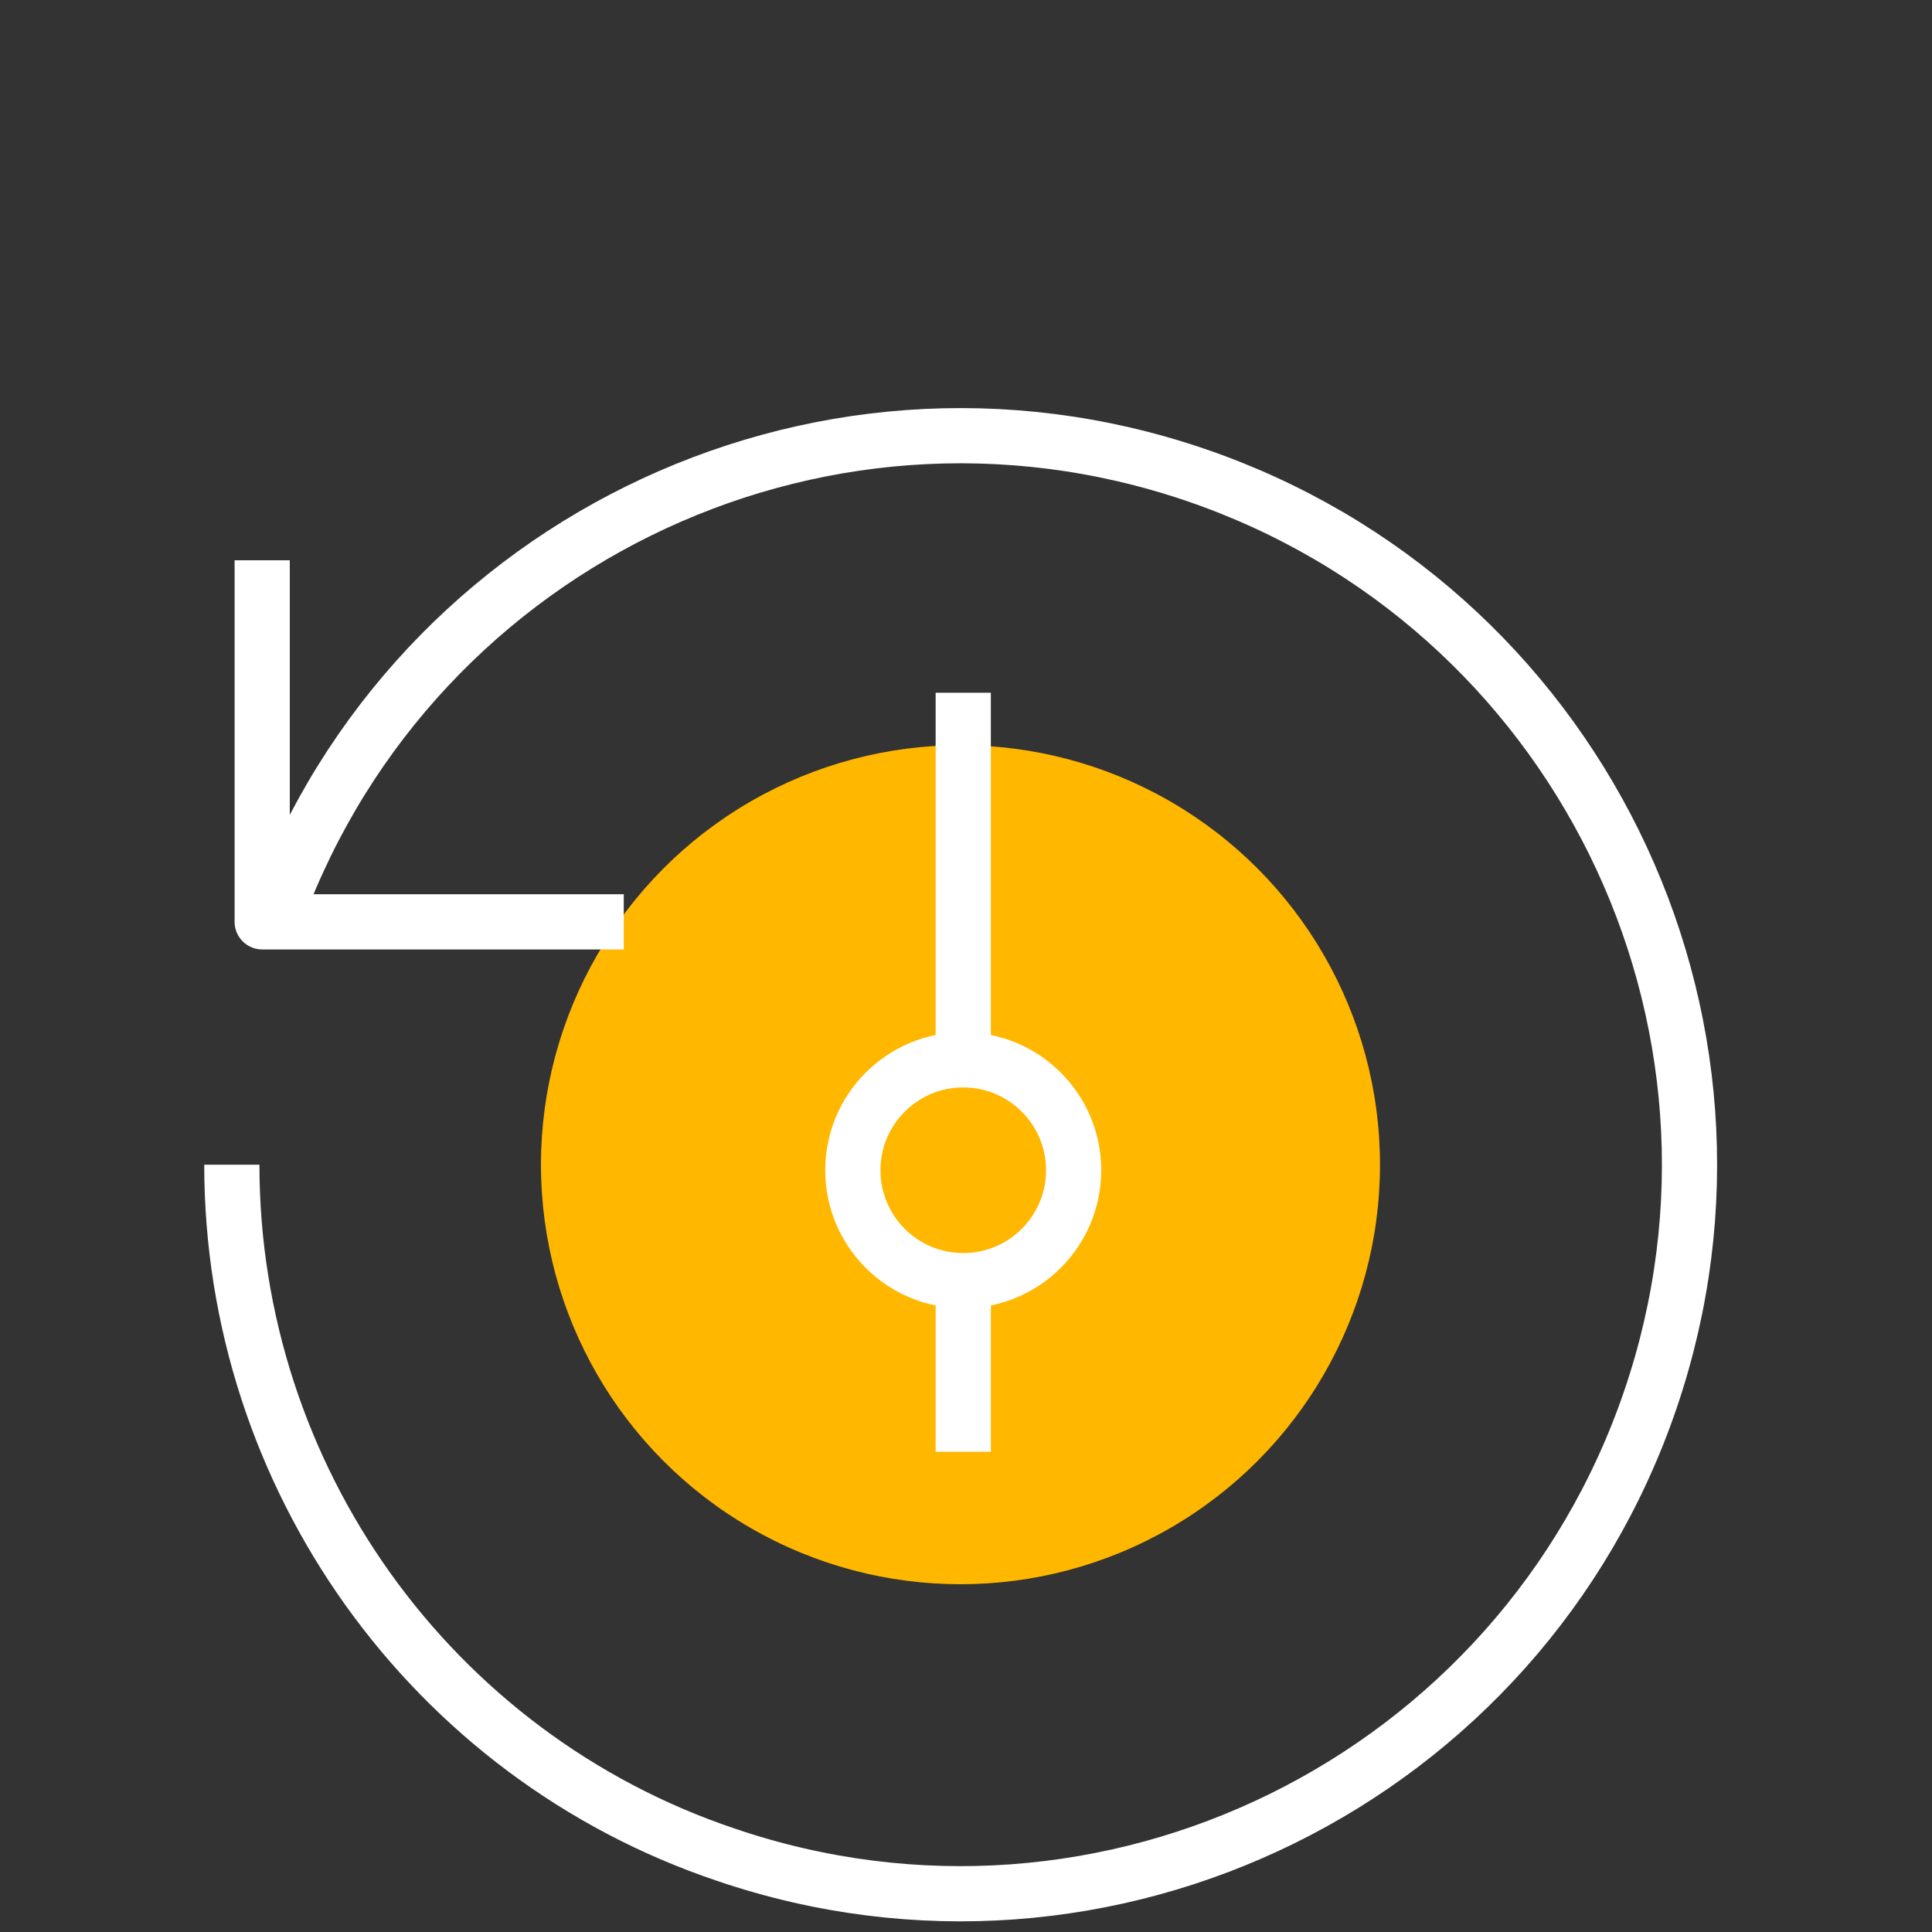
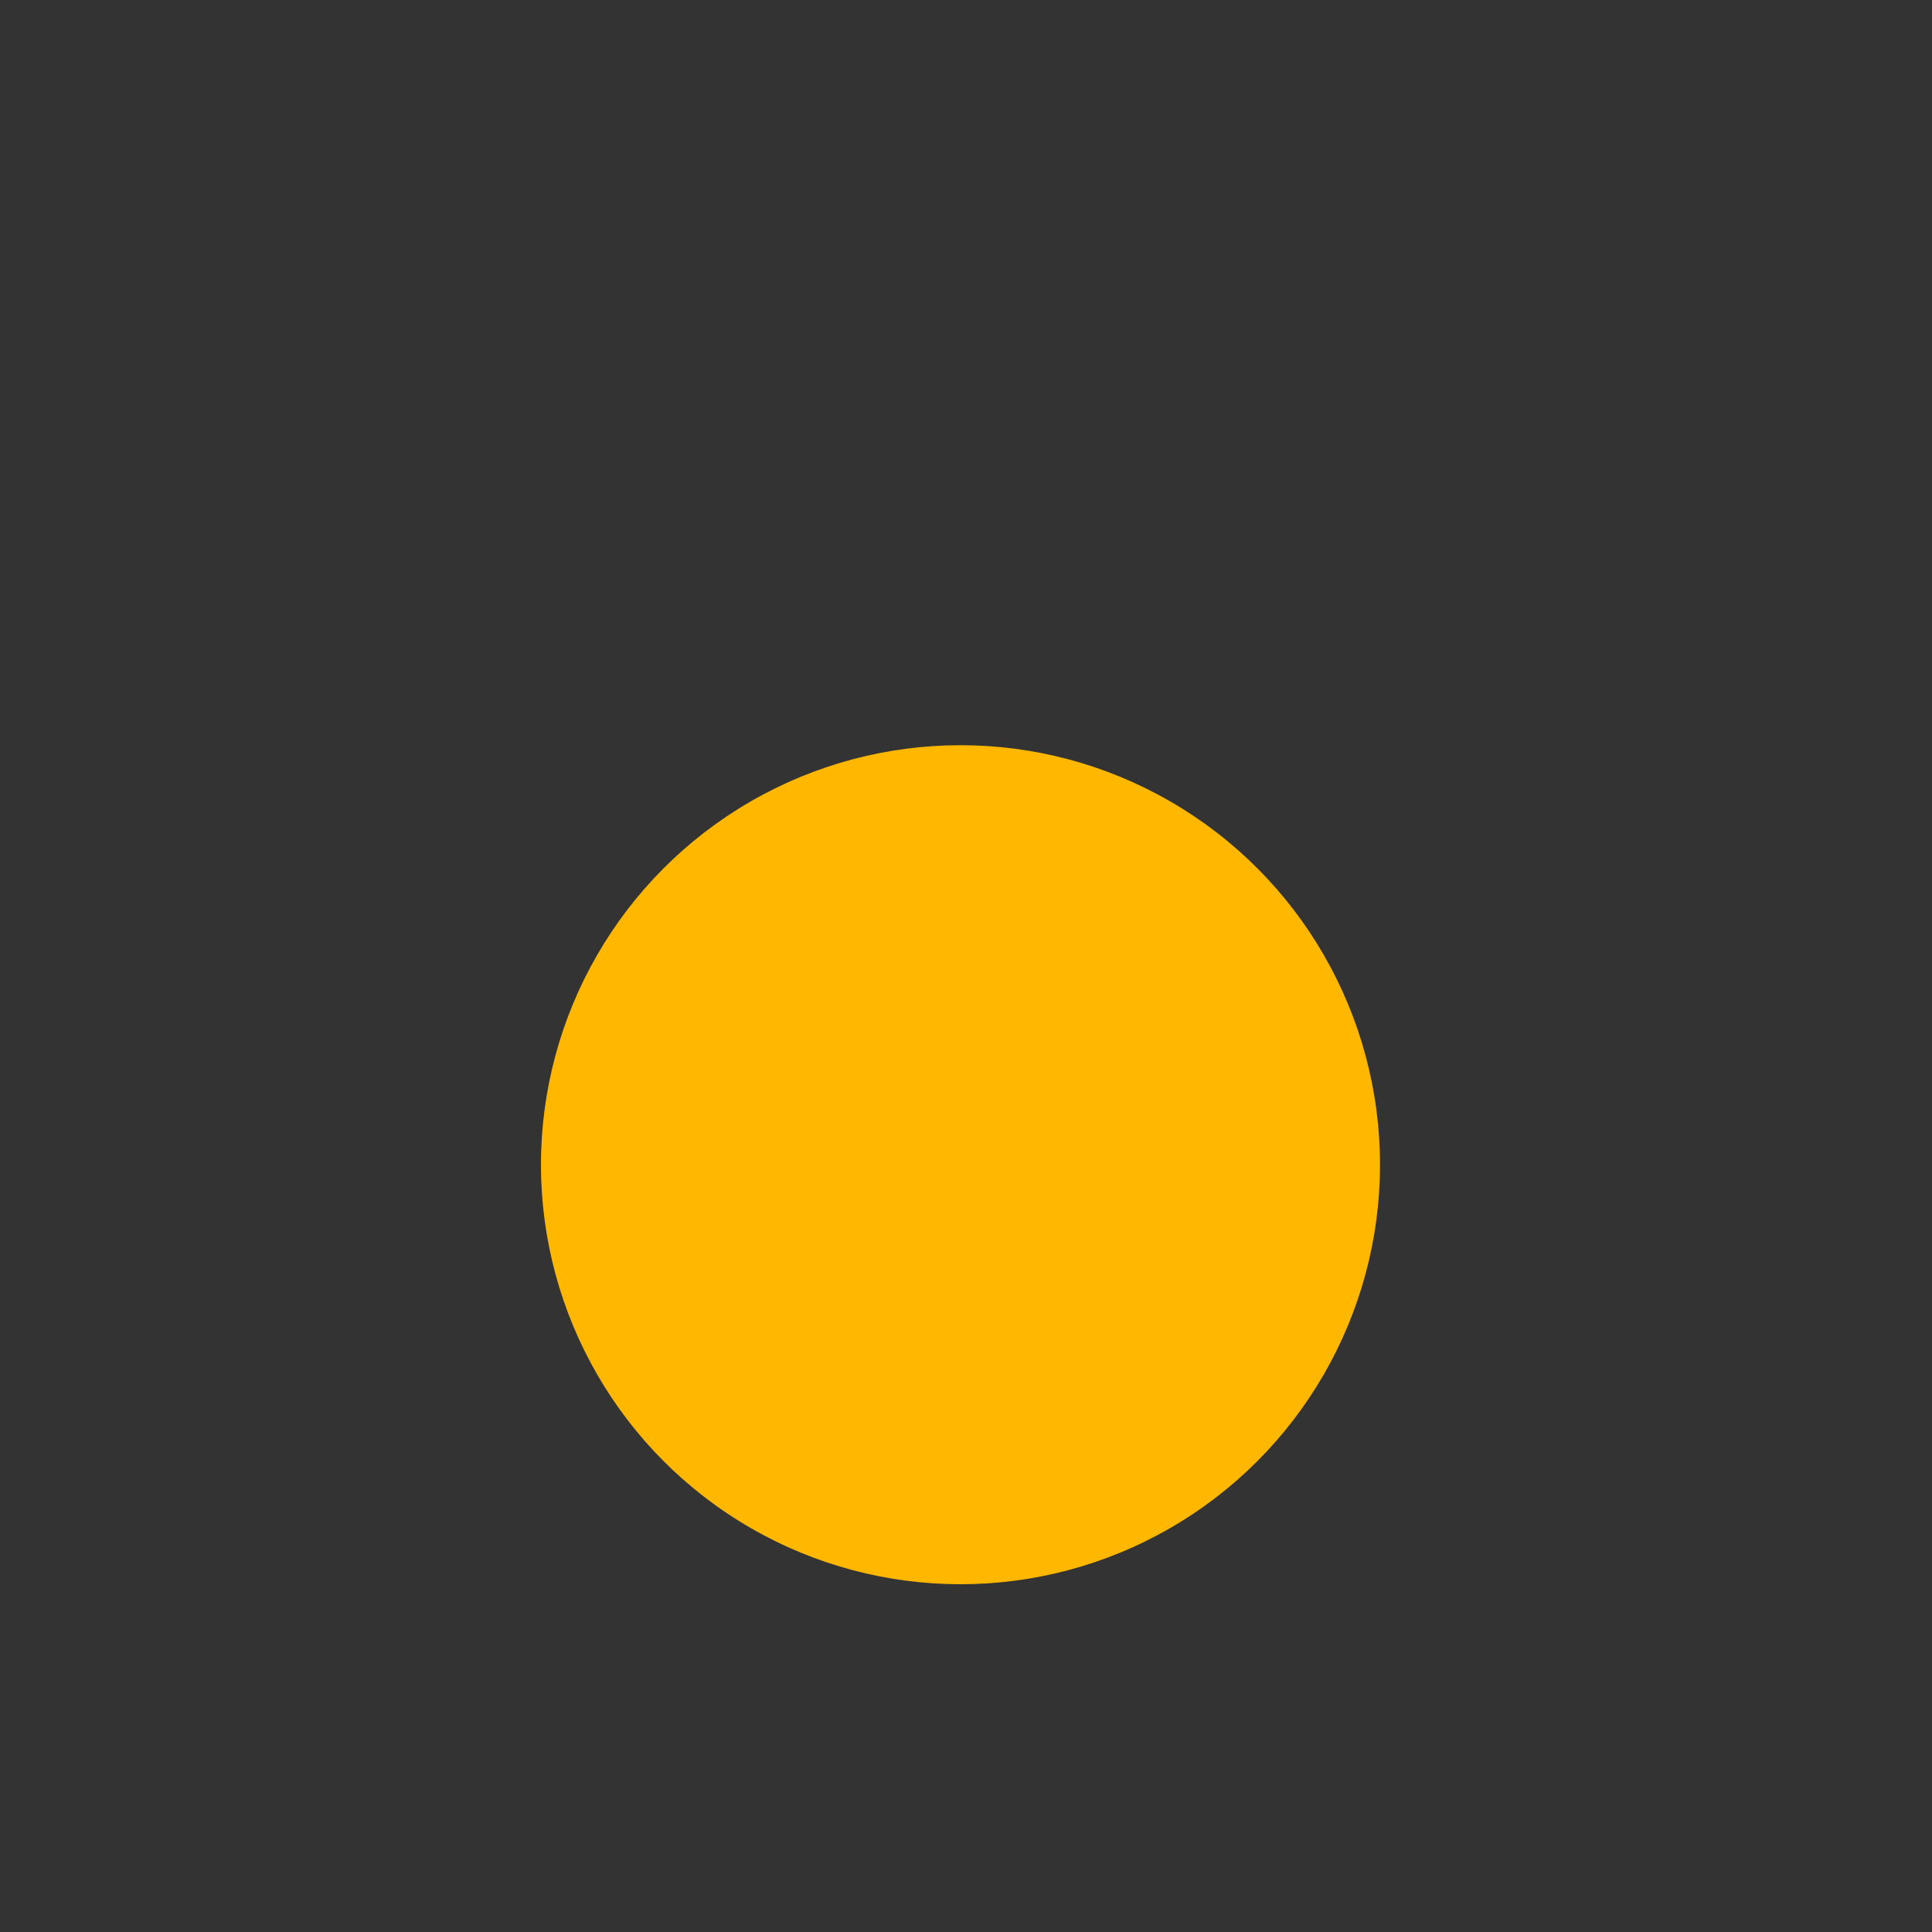
<svg xmlns="http://www.w3.org/2000/svg" id="Layer_1" x="0px" y="0px" viewBox="0 0 70 70" style="enable-background:new 0 0 70 70;" xml:space="preserve">
  <rect x="0" y="0" width="70" height="70" fill="#333333" stroke="none" />
  <style type="text/css">	.st0{fill:#FFB700;}	.st1{fill:none;stroke:#FFFFFF;stroke-width:2;stroke-linejoin:round;}</style>
  <g id="Layer_1_1_">
    <circle class="st0" cx="34.8" cy="42.2" r="15.2" />
-     <path class="st1" d="M9.8,33.7c4.7-13.8,19.7-21.2,33.5-16.5s21.2,19.7,16.5,33.5S40.1,71.9,26.3,67.2c-10.7-3.6-17.9-13.7-17.9-25  " />
-     <polyline class="st1" points="22.6,33.4 9.5,33.4 9.5,20.3  " />
-     <circle class="st1" cx="34.9" cy="42.4" r="4" />
-     <line class="st1" x1="34.9" y1="38.4" x2="34.9" y2="25.1" />
-     <line class="st1" x1="34.9" y1="46.7" x2="34.9" y2="52.6" />
  </g>
</svg>